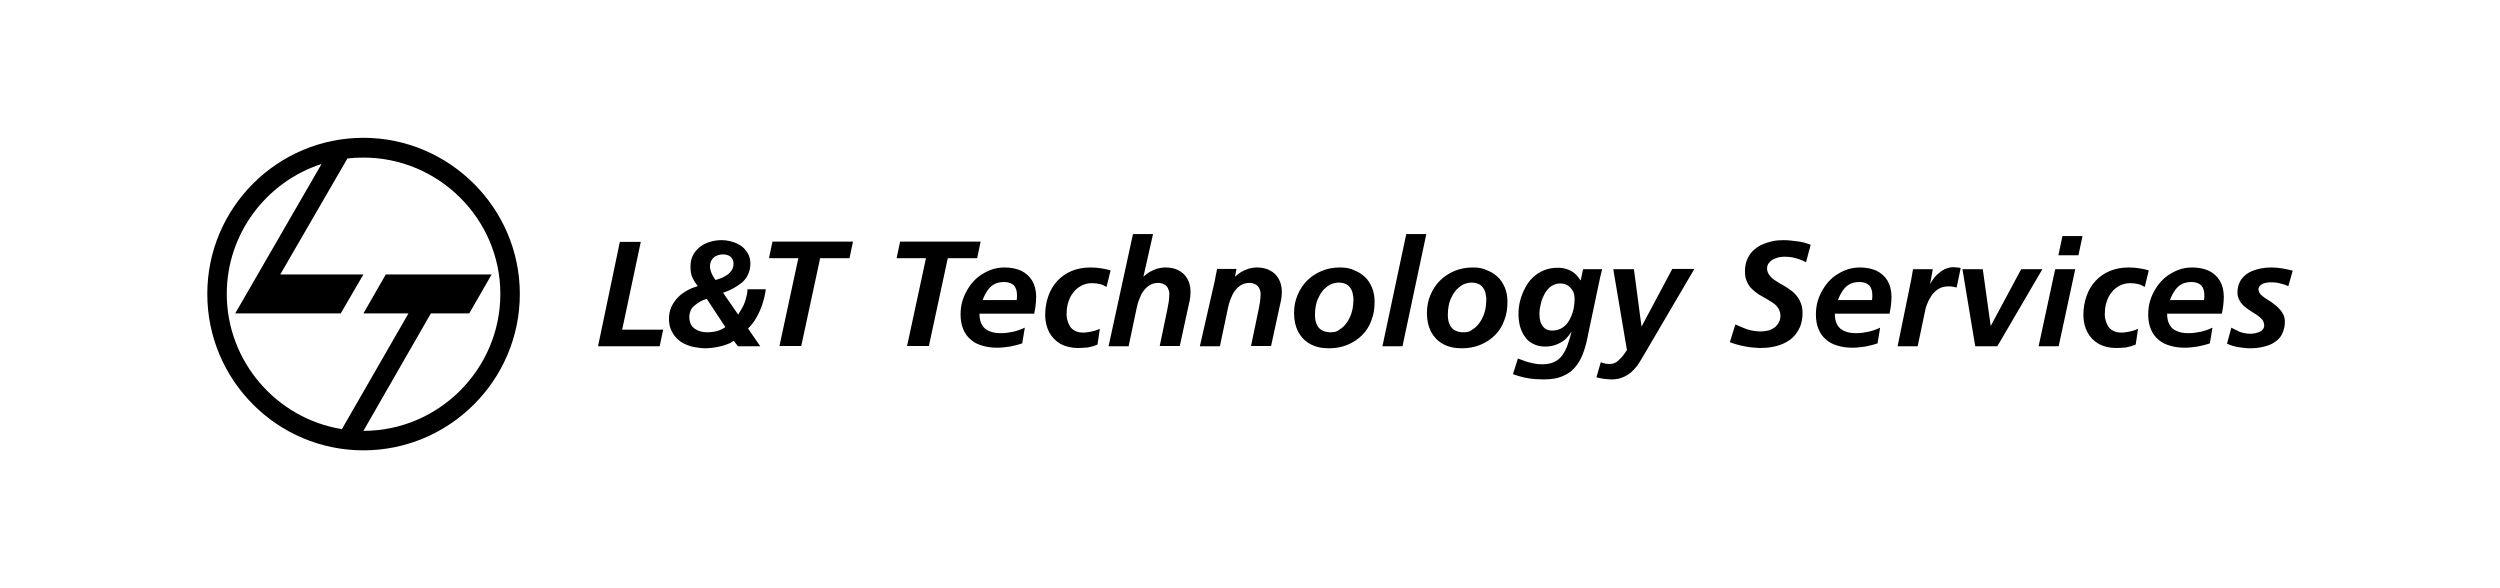
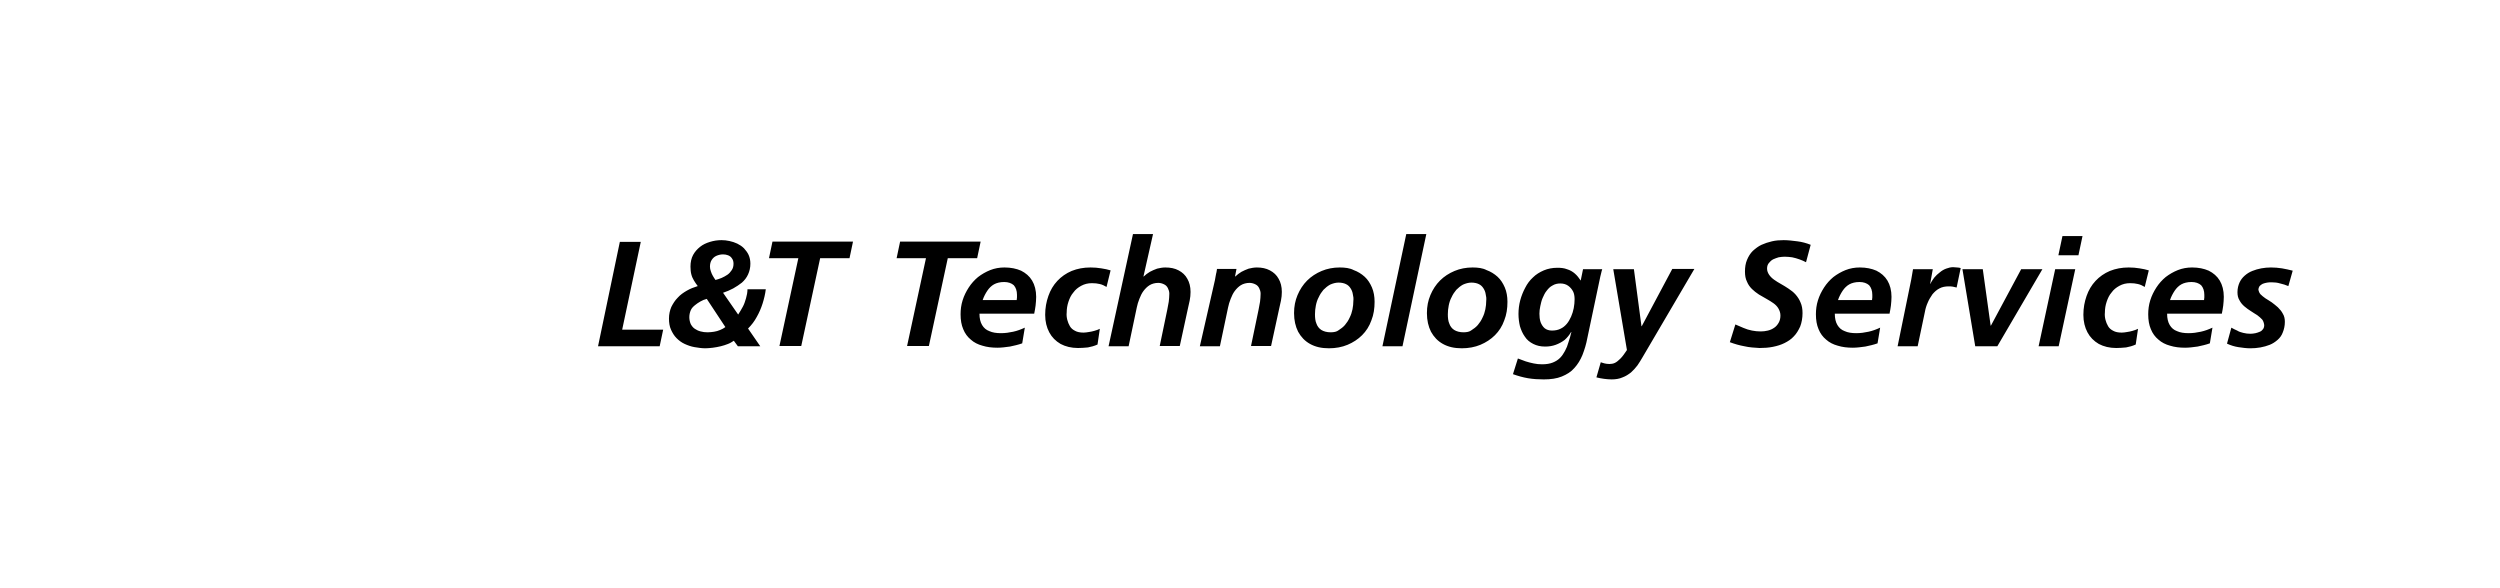
<svg xmlns="http://www.w3.org/2000/svg" version="1.1" id="Layer_1" x="0px" y="0px" viewBox="0 0 859.9 202.3" style="enable-background:new 0 0 859.9 202.3;" xml:space="preserve">
  <style type="text/css">
	.st0{fill-rule:evenodd;clip-rule:evenodd;}
</style>
  <g>
-     <path class="st0" d="M117.6,147.6l22.9-39.8l-15.5,0l7.7-13.4l36.4,0l-7.7,13.4l-13.2,0L125,148.2c25.9,0,47.1-21.2,47.1-47.1   c0-25.8-21.2-46.9-47.1-46.9c-1.9,0-3.8,0.1-5.5,0.3L96.4,94.4H125l-7.8,13.4H80.9l29.7-51.4C91.7,62.5,78,80.3,78,101.1   C78,124.4,95.2,144,117.6,147.6 M125,47.4c29.5,0,53.8,24.1,53.8,53.7c0,29.7-24.2,53.8-53.8,53.8c-29.6,0-53.7-24.1-53.7-53.8   C71.3,71.5,95.4,47.4,125,47.4" />
    <path d="M788.6,93.1c-1.2-0.3-2.5-0.6-3.7-0.8c-1.3-0.2-2.5-0.3-3.8-0.3c-1.1,0-2.2,0.1-3.3,0.3c-1.1,0.2-2.1,0.5-3.1,0.9   c-1,0.4-1.8,0.9-2.6,1.6c-0.8,0.7-1.4,1.5-1.8,2.4c-0.4,0.9-0.7,2-0.7,3.3c0,1.1,0.2,2,0.7,2.8c0.4,0.8,1,1.5,1.7,2.1   c0.7,0.6,1.4,1.1,2.2,1.6c0.8,0.5,1.5,1,2.2,1.4c0.7,0.5,1.2,1,1.7,1.5c0.4,0.5,0.6,1.2,0.7,1.9c0,0.5-0.1,1-0.4,1.4   c-0.3,0.4-0.6,0.7-1.1,0.9c-0.5,0.2-1,0.4-1.5,0.5c-0.6,0.1-1.1,0.2-1.7,0.2c-0.9,0-1.7-0.1-2.5-0.3c-0.8-0.2-1.5-0.4-2.1-0.8   c-0.7-0.3-1.3-0.6-2-1l-1.5,5.5c1.3,0.6,2.6,1,3.9,1.2c1.4,0.2,2.7,0.4,4.1,0.4c1.2,0,2.4-0.1,3.5-0.3c1.1-0.2,2.2-0.5,3.2-0.9   c1-0.4,1.9-1,2.7-1.7c0.8-0.7,1.4-1.5,1.8-2.6c0.4-1,0.7-2.2,0.7-3.6c0-1.1-0.2-2-0.7-2.8c-0.4-0.8-1-1.5-1.7-2.2   c-0.7-0.6-1.4-1.2-2.1-1.7c-0.8-0.5-1.5-1-2.2-1.4c-0.7-0.5-1.2-0.9-1.7-1.4c-0.4-0.5-0.6-1-0.7-1.5c0-0.5,0.2-1,0.4-1.3   c0.3-0.3,0.7-0.6,1.1-0.8c0.5-0.2,1-0.3,1.5-0.4c0.5-0.1,1.1-0.1,1.6-0.1c1,0,1.9,0.1,2.9,0.4c0.9,0.2,1.9,0.5,2.8,0.9L788.6,93.1z    M746.4,103.2c0.4-1.2,1-2.3,1.6-3.2c0.6-0.9,1.4-1.7,2.3-2.2c0.9-0.5,2.1-0.8,3.5-0.8c1.4,0,2.5,0.4,3.3,1.1   c0.7,0.8,1.1,1.9,1.1,3.3c0,0.3,0,0.6,0,0.9c0,0.3-0.1,0.6-0.1,0.9H746.4z M764.2,108c0.2-1,0.4-2,0.5-2.9c0.1-1,0.2-2,0.2-3   c0-2.2-0.5-4.1-1.4-5.6c-0.9-1.5-2.2-2.6-3.8-3.4c-1.6-0.7-3.5-1.1-5.7-1.1c-1.7,0-3.4,0.3-4.9,0.9c-1.5,0.6-2.9,1.4-4.2,2.4   c-1.2,1-2.3,2.2-3.2,3.6c-0.9,1.4-1.6,2.8-2.1,4.4c-0.5,1.6-0.7,3.2-0.7,4.8c0,2,0.3,3.7,0.9,5.1c0.6,1.5,1.5,2.7,2.6,3.6   c1.1,1,2.5,1.7,4,2.1c1.6,0.5,3.3,0.7,5.2,0.7c1.4,0,2.8-0.2,4.3-0.4c1.4-0.3,2.8-0.6,4.2-1.1l0.9-5.4c-1.3,0.6-2.6,1.1-4,1.4   c-1.4,0.3-2.7,0.5-4.2,0.5c-1.6,0-2.9-0.2-4-0.7c-1.1-0.4-1.9-1.1-2.5-2.1c-0.6-1-0.9-2.3-0.9-3.9H764.2z M739.1,93   c-0.9-0.3-2-0.5-3.2-0.7c-1.2-0.2-2.4-0.3-3.7-0.3c-2.4,0-4.5,0.4-6.5,1.2c-1.9,0.8-3.6,2-4.9,3.4c-1.4,1.5-2.4,3.2-3.1,5.2   c-0.7,2-1.1,4.1-1.1,6.5c0,2.3,0.5,4.3,1.4,6c0.9,1.7,2.2,3,3.9,4c1.7,0.9,3.7,1.4,6,1.4c1.1,0,2.3-0.1,3.4-0.2   c1.1-0.2,2.2-0.5,3.3-1l0.8-5.4c-0.6,0.3-1.2,0.5-1.9,0.7c-0.6,0.2-1.3,0.3-1.9,0.4c-0.6,0.1-1.2,0.2-1.8,0.2   c-1.2,0-2.2-0.2-2.9-0.6c-0.8-0.4-1.4-0.9-1.8-1.6c-0.4-0.7-0.7-1.4-0.9-2.2c-0.2-0.8-0.3-1.7-0.2-2.5c0-1.3,0.2-2.5,0.6-3.7   c0.4-1.2,0.9-2.3,1.7-3.2c0.7-1,1.6-1.7,2.7-2.3c1.1-0.6,2.3-0.9,3.7-0.9c1,0,1.9,0.1,2.7,0.3c0.9,0.2,1.6,0.6,2.3,1L739.1,93z    M708,87.8h6.9l1.4-6.6h-6.9L708,87.8z M701.2,119.1h6.9l5.7-26.5h-6.9L701.2,119.1z M679.4,119.1h7.6l15.5-26.5h-7.3L684.8,112   h-0.1L682,92.6h-7L679.4,119.1z M652.7,119.1h6.9l2.5-11.9c0.2-1.1,0.5-2.1,1-3.2c0.4-1,1-1.9,1.6-2.8c0.7-0.8,1.4-1.5,2.4-2   c0.9-0.5,2-0.7,3.2-0.7c0.4,0,0.9,0,1.4,0.1c0.5,0.1,0.9,0.2,1.3,0.3l1.4-6.7c-0.4-0.1-0.8-0.2-1.3-0.2c-0.4,0-0.9-0.1-1.3-0.1   c-0.8,0-1.6,0.2-2.4,0.5c-0.8,0.3-1.5,0.7-2.2,1.3c-0.7,0.5-1.3,1.1-1.9,1.8c-0.5,0.7-1,1.4-1.3,2.1h-0.1l0.9-5H658   c-0.2,1.2-0.4,2.4-0.6,3.5L652.7,119.1z M632.2,103.2c0.4-1.2,1-2.3,1.6-3.2c0.6-0.9,1.4-1.7,2.3-2.2c0.9-0.5,2.1-0.8,3.5-0.8   c1.4,0,2.5,0.4,3.3,1.1c0.7,0.8,1.1,1.9,1.1,3.3c0,0.3,0,0.6,0,0.9c0,0.3-0.1,0.6-0.1,0.9H632.2z M649.9,108c0.2-1,0.4-2,0.5-2.9   c0.1-1,0.2-2,0.2-3c0-2.2-0.5-4.1-1.4-5.6c-0.9-1.5-2.2-2.6-3.8-3.4c-1.6-0.7-3.5-1.1-5.7-1.1c-1.7,0-3.4,0.3-4.9,0.9   c-1.5,0.6-2.9,1.4-4.2,2.4c-1.2,1-2.3,2.2-3.2,3.6c-0.9,1.4-1.6,2.8-2.1,4.4c-0.5,1.6-0.7,3.2-0.7,4.8c0,2,0.3,3.7,0.9,5.1   c0.6,1.5,1.5,2.7,2.6,3.6c1.1,1,2.5,1.7,4,2.1c1.6,0.5,3.3,0.7,5.2,0.7c1.4,0,2.8-0.2,4.3-0.4c1.4-0.3,2.8-0.6,4.2-1.1l0.9-5.4   c-1.3,0.6-2.6,1.1-4,1.4c-1.4,0.3-2.7,0.5-4.2,0.5c-1.6,0-2.9-0.2-4-0.7c-1.1-0.4-1.9-1.1-2.5-2.1c-0.6-1-0.9-2.3-0.9-3.9H649.9z    M622.8,84.2c-1.5-0.6-3-1-4.6-1.2c-1.6-0.2-3.2-0.4-4.7-0.4c-1.4,0-2.7,0.1-4,0.4c-1.3,0.3-2.5,0.7-3.6,1.2   c-1.1,0.5-2.1,1.3-3,2.1c-0.9,0.9-1.5,1.9-2,3.1c-0.5,1.2-0.7,2.5-0.7,4c0,1.4,0.2,2.5,0.7,3.5c0.4,1,1,1.8,1.7,2.5   c0.7,0.7,1.5,1.3,2.4,1.9c0.9,0.5,1.7,1,2.6,1.5c0.9,0.5,1.7,1,2.4,1.5c0.7,0.5,1.3,1.1,1.7,1.8c0.4,0.7,0.7,1.5,0.7,2.4   c0,1-0.2,1.8-0.6,2.5c-0.4,0.7-0.9,1.3-1.5,1.7c-0.7,0.5-1.4,0.8-2.2,1c-0.8,0.2-1.6,0.3-2.5,0.3c-1,0-2-0.1-3-0.3   c-1-0.2-2-0.5-2.9-0.9c-1-0.4-1.9-0.8-2.8-1.2l-1.9,6.1c1.6,0.6,3.3,1.1,5,1.4c1.7,0.4,3.5,0.5,5.2,0.6c1.6,0,3.1-0.1,4.6-0.4   c1.5-0.3,2.8-0.7,4-1.3c1.2-0.6,2.3-1.3,3.2-2.3c0.9-0.9,1.6-2.1,2.2-3.4c0.5-1.3,0.8-2.9,0.8-4.6c0-1.4-0.2-2.6-0.7-3.7   c-0.4-1-1-1.9-1.7-2.7c-0.7-0.8-1.5-1.4-2.4-2c-0.9-0.6-1.7-1.1-2.6-1.6c-0.9-0.5-1.7-1-2.4-1.5c-0.7-0.5-1.3-1.1-1.7-1.7   c-0.4-0.6-0.7-1.3-0.7-2.1c0-0.8,0.2-1.4,0.6-1.9c0.4-0.5,0.9-1,1.5-1.3c0.6-0.3,1.3-0.5,1.9-0.7c0.7-0.1,1.4-0.2,2-0.2   c0.9,0,1.8,0.1,2.6,0.2c0.9,0.2,1.7,0.4,2.5,0.7c0.8,0.3,1.6,0.6,2.3,1L622.8,84.2z M554.9,92.6l4.7,27.8c-0.8,1.2-1.5,2.2-2.2,2.9   c-0.7,0.7-1.3,1.2-1.9,1.5c-0.6,0.3-1.3,0.4-1.9,0.4c-0.7,0-1.3-0.1-1.7-0.2c-0.5-0.1-0.9-0.3-1.3-0.4l-1.5,5.2   c0.8,0.2,1.7,0.4,2.6,0.5c0.8,0.1,1.7,0.2,2.6,0.2c1.4,0,2.7-0.2,3.8-0.7c1.1-0.4,2-1,2.9-1.7c0.8-0.7,1.5-1.5,2.2-2.4   c0.6-0.9,1.2-1.8,1.7-2.7l17.9-30.5h-7.6l-10.5,19.7h-0.1L562,92.6H554.9z M541.6,102.9c0,1-0.1,2-0.3,3.1c-0.2,1-0.5,2-0.9,2.9   c-0.4,0.9-0.9,1.8-1.5,2.5c-0.6,0.7-1.3,1.3-2.2,1.7c-0.8,0.4-1.8,0.6-2.9,0.6c-1,0-1.9-0.3-2.5-0.8c-0.6-0.5-1.1-1.3-1.4-2.1   c-0.3-0.9-0.4-1.9-0.4-2.9c0-0.8,0.1-1.7,0.3-2.6c0.2-0.9,0.4-1.9,0.8-2.8c0.4-0.9,0.8-1.8,1.4-2.5c0.6-0.8,1.2-1.4,2-1.8   c0.8-0.5,1.7-0.7,2.7-0.7c1.1,0,2,0.3,2.7,0.8c0.7,0.5,1.3,1.2,1.7,2C541.4,100.9,541.6,101.8,541.6,102.9z M520.4,128.7   c1.7,0.6,3.4,1.1,5.2,1.4c1.8,0.3,3.6,0.4,5.4,0.4c2.4,0,4.5-0.3,6.2-1c1.7-0.7,3.2-1.6,4.3-2.9c1.2-1.3,2.1-2.8,2.8-4.5   c0.7-1.8,1.3-3.7,1.7-5.9l4.2-19.9c0.2-0.8,0.3-1.6,0.5-2.2c0.1-0.6,0.3-1.1,0.4-1.5h-6.6l-0.8,3.9c-0.6-0.9-1.2-1.7-2-2.4   c-0.8-0.7-1.7-1.2-2.7-1.5c-1-0.4-2.1-0.5-3.3-0.5c-1.7,0-3.3,0.3-4.7,0.9c-1.4,0.6-2.7,1.4-3.7,2.4c-1.1,1-2,2.2-2.7,3.6   c-0.7,1.3-1.3,2.8-1.7,4.3c-0.4,1.5-0.6,3.1-0.6,4.7c0,1.5,0.2,2.9,0.5,4.2c0.4,1.3,0.9,2.5,1.7,3.6c0.7,1.1,1.7,1.9,2.9,2.5   c1.2,0.6,2.5,0.9,4.1,0.9c1.3,0,2.5-0.2,3.6-0.6c1.1-0.4,2.2-1,3.1-1.7c0.9-0.8,1.6-1.7,2.2-2.7h0.1c-0.3,1.2-0.6,2.4-1,3.5   c-0.3,1.1-0.7,2.1-1.2,3c-0.5,0.9-1,1.7-1.7,2.4c-0.7,0.7-1.5,1.2-2.5,1.6c-1,0.4-2.2,0.6-3.7,0.6c-1,0-2-0.1-2.9-0.3   c-0.9-0.2-1.8-0.4-2.7-0.7c-0.9-0.3-1.8-0.7-2.7-1L520.4,128.7z M506.5,92c-2.2,0-4.3,0.4-6.2,1.2c-1.9,0.8-3.6,1.9-5,3.3   c-1.4,1.4-2.5,3.1-3.3,5c-0.8,1.9-1.2,3.9-1.2,6.2c0,2.5,0.5,4.6,1.4,6.4c1,1.8,2.3,3.2,4.1,4.2c1.8,1,3.9,1.5,6.5,1.5   c2.3,0,4.5-0.4,6.4-1.2c1.9-0.8,3.6-1.9,5-3.3c1.4-1.4,2.5-3.1,3.2-5.1c0.8-2,1.1-4.1,1.1-6.4c0-1.8-0.3-3.5-0.9-4.9   c-0.6-1.4-1.4-2.7-2.5-3.7c-1.1-1-2.4-1.8-3.8-2.3C510,92.2,508.3,92,506.5,92z M503.4,114.3c-1.3,0-2.4-0.3-3.2-0.8   c-0.8-0.5-1.4-1.3-1.7-2.2c-0.4-0.9-0.5-2-0.5-3.2c0-1,0.1-2,0.3-3c0.2-1,0.5-2,1-2.9c0.4-0.9,1-1.8,1.6-2.5   c0.7-0.7,1.4-1.3,2.3-1.8c0.9-0.4,1.9-0.7,2.9-0.7c1,0,1.9,0.2,2.5,0.5c0.7,0.3,1.2,0.8,1.6,1.4c0.4,0.6,0.7,1.3,0.8,2   c0.2,0.8,0.3,1.6,0.2,2.4c0,0.9-0.1,1.9-0.3,2.9c-0.2,1-0.5,1.9-1,2.9c-0.4,0.9-1,1.8-1.6,2.5c-0.6,0.7-1.4,1.3-2.2,1.8   C505.5,114.1,504.5,114.3,503.4,114.3z M475.5,119.1h6.9l8.2-38.6h-6.9L475.5,119.1z M460.8,92c-2.2,0-4.3,0.4-6.2,1.2   c-1.9,0.8-3.6,1.9-5,3.3c-1.4,1.4-2.5,3.1-3.3,5c-0.8,1.9-1.2,3.9-1.2,6.2c0,2.5,0.5,4.6,1.4,6.4c1,1.8,2.3,3.2,4.1,4.2   c1.8,1,3.9,1.5,6.5,1.5c2.3,0,4.5-0.4,6.4-1.2c1.9-0.8,3.6-1.9,5-3.3c1.4-1.4,2.5-3.1,3.2-5.1c0.8-2,1.1-4.1,1.1-6.4   c0-1.8-0.3-3.5-0.9-4.9c-0.6-1.4-1.4-2.7-2.5-3.7c-1.1-1-2.4-1.8-3.8-2.3C464.3,92.2,462.6,92,460.8,92z M457.7,114.3   c-1.3,0-2.4-0.3-3.2-0.8c-0.8-0.5-1.4-1.3-1.7-2.2c-0.4-0.9-0.5-2-0.5-3.2c0-1,0.1-2,0.3-3c0.2-1,0.5-2,1-2.9   c0.4-0.9,1-1.8,1.6-2.5c0.7-0.7,1.4-1.3,2.3-1.8c0.9-0.4,1.9-0.7,2.9-0.7c1,0,1.9,0.2,2.5,0.5c0.7,0.3,1.2,0.8,1.6,1.4   c0.4,0.6,0.7,1.3,0.8,2c0.2,0.8,0.3,1.6,0.2,2.4c0,0.9-0.1,1.9-0.3,2.9c-0.2,1-0.5,1.9-1,2.9c-0.4,0.9-1,1.8-1.6,2.5   c-0.6,0.7-1.4,1.3-2.2,1.8C459.8,114.1,458.8,114.3,457.7,114.3z M412.7,119.1h6.9l2.8-13.3c0.2-1,0.5-2,0.9-3   c0.4-1,0.8-1.9,1.4-2.7c0.6-0.8,1.3-1.5,2.1-2c0.8-0.5,1.9-0.8,3-0.8c0.7,0,1.4,0.2,2,0.5c0.6,0.3,1,0.7,1.3,1.3   c0.3,0.6,0.5,1.2,0.5,1.9c0,1-0.1,1.9-0.2,2.8c-0.2,0.9-0.3,1.8-0.5,2.7l-2.6,12.5h6.9l2.8-12.9c0.2-0.8,0.4-1.7,0.6-2.7   c0.2-1,0.3-2,0.3-3c0-1.8-0.4-3.3-1.1-4.5c-0.7-1.3-1.7-2.2-3-2.9c-1.3-0.7-2.8-1-4.5-1c-1,0-1.9,0.2-2.8,0.4   c-0.9,0.3-1.7,0.7-2.5,1.1c-0.8,0.5-1.5,1-2.1,1.6h-0.1l0.5-2.6h-6.7c-0.1,0.4-0.1,1-0.3,1.6c-0.1,0.7-0.3,1.4-0.4,2.2L412.7,119.1   z M381.3,119.1h6.9l2.8-13.3c0.2-1,0.5-2,0.9-3c0.4-1,0.8-1.9,1.4-2.7c0.6-0.8,1.3-1.5,2.1-2c0.8-0.5,1.9-0.8,3-0.8   c0.7,0,1.4,0.2,2,0.5c0.6,0.3,1,0.7,1.3,1.3c0.3,0.6,0.5,1.2,0.5,1.9c0,1-0.1,1.9-0.2,2.8c-0.2,0.9-0.3,1.8-0.5,2.7l-2.6,12.5h6.9   l2.8-12.9c0.2-0.8,0.4-1.7,0.6-2.7c0.2-1,0.3-2,0.3-3c0-1.8-0.4-3.3-1.1-4.5c-0.7-1.3-1.7-2.2-3-2.9c-1.3-0.7-2.8-1-4.6-1   c-1,0-1.9,0.2-2.8,0.4c-0.9,0.3-1.7,0.7-2.5,1.1c-0.8,0.5-1.5,1-2.1,1.6h-0.1l3.3-14.6h-6.9L381.3,119.1z M382,93   c-0.9-0.3-2-0.5-3.2-0.7c-1.2-0.2-2.4-0.3-3.7-0.3c-2.4,0-4.5,0.4-6.5,1.2c-1.9,0.8-3.6,2-4.9,3.4c-1.4,1.5-2.4,3.2-3.1,5.2   c-0.7,2-1.1,4.1-1.1,6.5c0,2.3,0.5,4.3,1.4,6c0.9,1.7,2.2,3,3.9,4c1.7,0.9,3.7,1.4,6,1.4c1.1,0,2.3-0.1,3.4-0.2   c1.1-0.2,2.2-0.5,3.3-1l0.8-5.4c-0.6,0.3-1.2,0.5-1.9,0.7c-0.6,0.2-1.3,0.3-1.9,0.4c-0.6,0.1-1.2,0.2-1.8,0.2   c-1.2,0-2.2-0.2-2.9-0.6c-0.8-0.4-1.4-0.9-1.8-1.6c-0.4-0.7-0.7-1.4-0.9-2.2c-0.2-0.8-0.3-1.7-0.2-2.5c0-1.3,0.2-2.5,0.6-3.7   c0.4-1.2,0.9-2.3,1.7-3.2c0.7-1,1.6-1.7,2.7-2.3c1.1-0.6,2.3-0.9,3.7-0.9c1,0,1.9,0.1,2.7,0.3c0.9,0.2,1.6,0.6,2.3,1L382,93z    M338,103.2c0.4-1.2,1-2.3,1.6-3.2c0.6-0.9,1.4-1.7,2.3-2.2c0.9-0.5,2.1-0.8,3.5-0.8c1.4,0,2.5,0.4,3.3,1.1   c0.7,0.8,1.1,1.9,1.1,3.3c0,0.3,0,0.6,0,0.9c0,0.3-0.1,0.6-0.1,0.9H338z M355.7,108c0.2-1,0.4-2,0.5-2.9c0.1-1,0.2-2,0.2-3   c0-2.2-0.5-4.1-1.4-5.6c-0.9-1.5-2.2-2.6-3.8-3.4c-1.6-0.7-3.5-1.1-5.7-1.1c-1.7,0-3.4,0.3-4.9,0.9c-1.5,0.6-2.9,1.4-4.2,2.4   c-1.2,1-2.3,2.2-3.2,3.6c-0.9,1.4-1.6,2.8-2.1,4.4c-0.5,1.6-0.7,3.2-0.7,4.8c0,2,0.3,3.7,0.9,5.1c0.6,1.5,1.5,2.7,2.6,3.6   c1.1,1,2.5,1.7,4,2.1c1.6,0.5,3.3,0.7,5.2,0.7c1.4,0,2.8-0.2,4.3-0.4c1.4-0.3,2.8-0.6,4.2-1.1l0.9-5.4c-1.3,0.6-2.6,1.1-4,1.4   c-1.4,0.3-2.7,0.5-4.2,0.5c-1.6,0-2.9-0.2-4-0.7c-1.1-0.4-1.9-1.1-2.5-2.1c-0.6-1-0.9-2.3-0.9-3.9H355.7z M308.4,88.8h10.1   l-6.5,30.2h7.5l6.5-30.2h10.1l1.2-5.7h-27.7L308.4,88.8z M264.5,88.8h10.1l-6.5,30.2h7.5l6.5-30.2h10.1l1.2-5.7h-27.7L264.5,88.8z    M252.3,90.7c0,0.9-0.2,1.6-0.6,2.2c-0.4,0.6-0.9,1.2-1.5,1.6c-0.6,0.4-1.3,0.8-2,1.1c-0.7,0.3-1.4,0.5-2.1,0.7   c-0.3-0.4-0.6-0.9-0.9-1.4c-0.3-0.5-0.5-1-0.7-1.6c-0.2-0.5-0.3-1.1-0.3-1.6c0-0.9,0.2-1.7,0.6-2.3c0.4-0.6,0.9-1.1,1.6-1.4   c0.7-0.3,1.4-0.5,2.3-0.5c0.6,0,1.2,0.1,1.7,0.3c0.5,0.2,1,0.5,1.3,1C252.1,89.3,252.3,89.9,252.3,90.7z M249.5,112.5   c-0.5,0.4-1.1,0.7-1.8,1c-0.7,0.3-1.4,0.5-2.1,0.6c-0.7,0.1-1.4,0.2-2.2,0.2c-0.9,0-1.7-0.1-2.4-0.3c-0.8-0.2-1.4-0.5-2-0.9   c-0.6-0.4-1-0.9-1.4-1.6c-0.3-0.7-0.5-1.5-0.5-2.4c0-0.9,0.2-1.7,0.5-2.4c0.3-0.7,0.8-1.2,1.4-1.7c0.6-0.5,1.2-0.9,1.9-1.3   c0.7-0.4,1.4-0.7,2.2-0.9L249.5,112.5z M253.8,119.1h7.7l-4.2-6.1c1.2-1.2,2.2-2.5,3-4c0.8-1.4,1.5-3,2-4.6   c0.5-1.6,0.9-3.2,1.1-4.9h-6.3c0,1-0.2,2.1-0.5,3.1c-0.3,1-0.6,2-1.1,2.9c-0.5,0.9-1,1.8-1.6,2.7l-5.2-7.5c1.2-0.4,2.4-0.9,3.5-1.5   c1.1-0.6,2.1-1.3,3-2c0.9-0.8,1.6-1.7,2.1-2.8c0.5-1.1,0.8-2.3,0.8-3.7c0-1.1-0.2-2.1-0.6-3c-0.4-0.9-1-1.6-1.6-2.3   c-0.7-0.7-1.5-1.2-2.3-1.6c-0.9-0.4-1.7-0.7-2.7-0.9c-0.9-0.2-1.8-0.3-2.7-0.3c-1.4,0-2.7,0.2-4,0.6c-1.3,0.4-2.4,0.9-3.4,1.7   c-1,0.8-1.8,1.7-2.4,2.8c-0.6,1.1-0.9,2.5-0.9,4c0,1,0.1,2,0.3,2.7c0.2,0.8,0.5,1.4,0.9,2.1c0.4,0.6,0.8,1.3,1.3,1.9   c-1.3,0.4-2.6,0.9-3.8,1.6s-2.2,1.4-3.1,2.4c-0.9,0.9-1.6,2-2.2,3.2c-0.5,1.2-0.8,2.5-0.8,4c0,1.4,0.2,2.7,0.7,3.8   c0.5,1.1,1.1,2.1,1.9,2.9c0.8,0.8,1.7,1.5,2.8,2c1.1,0.5,2.2,0.9,3.4,1.1c1.2,0.2,2.5,0.4,3.7,0.4c0.8,0,1.7-0.1,2.6-0.2   c0.9-0.1,1.8-0.3,2.7-0.5c0.9-0.2,1.7-0.5,2.5-0.8c0.8-0.3,1.4-0.7,2-1.1L253.8,119.1z M205.7,119.1h21.2l1.2-5.7h-14.1l6.4-30.2   h-7.2L205.7,119.1z" />
  </g>
</svg>